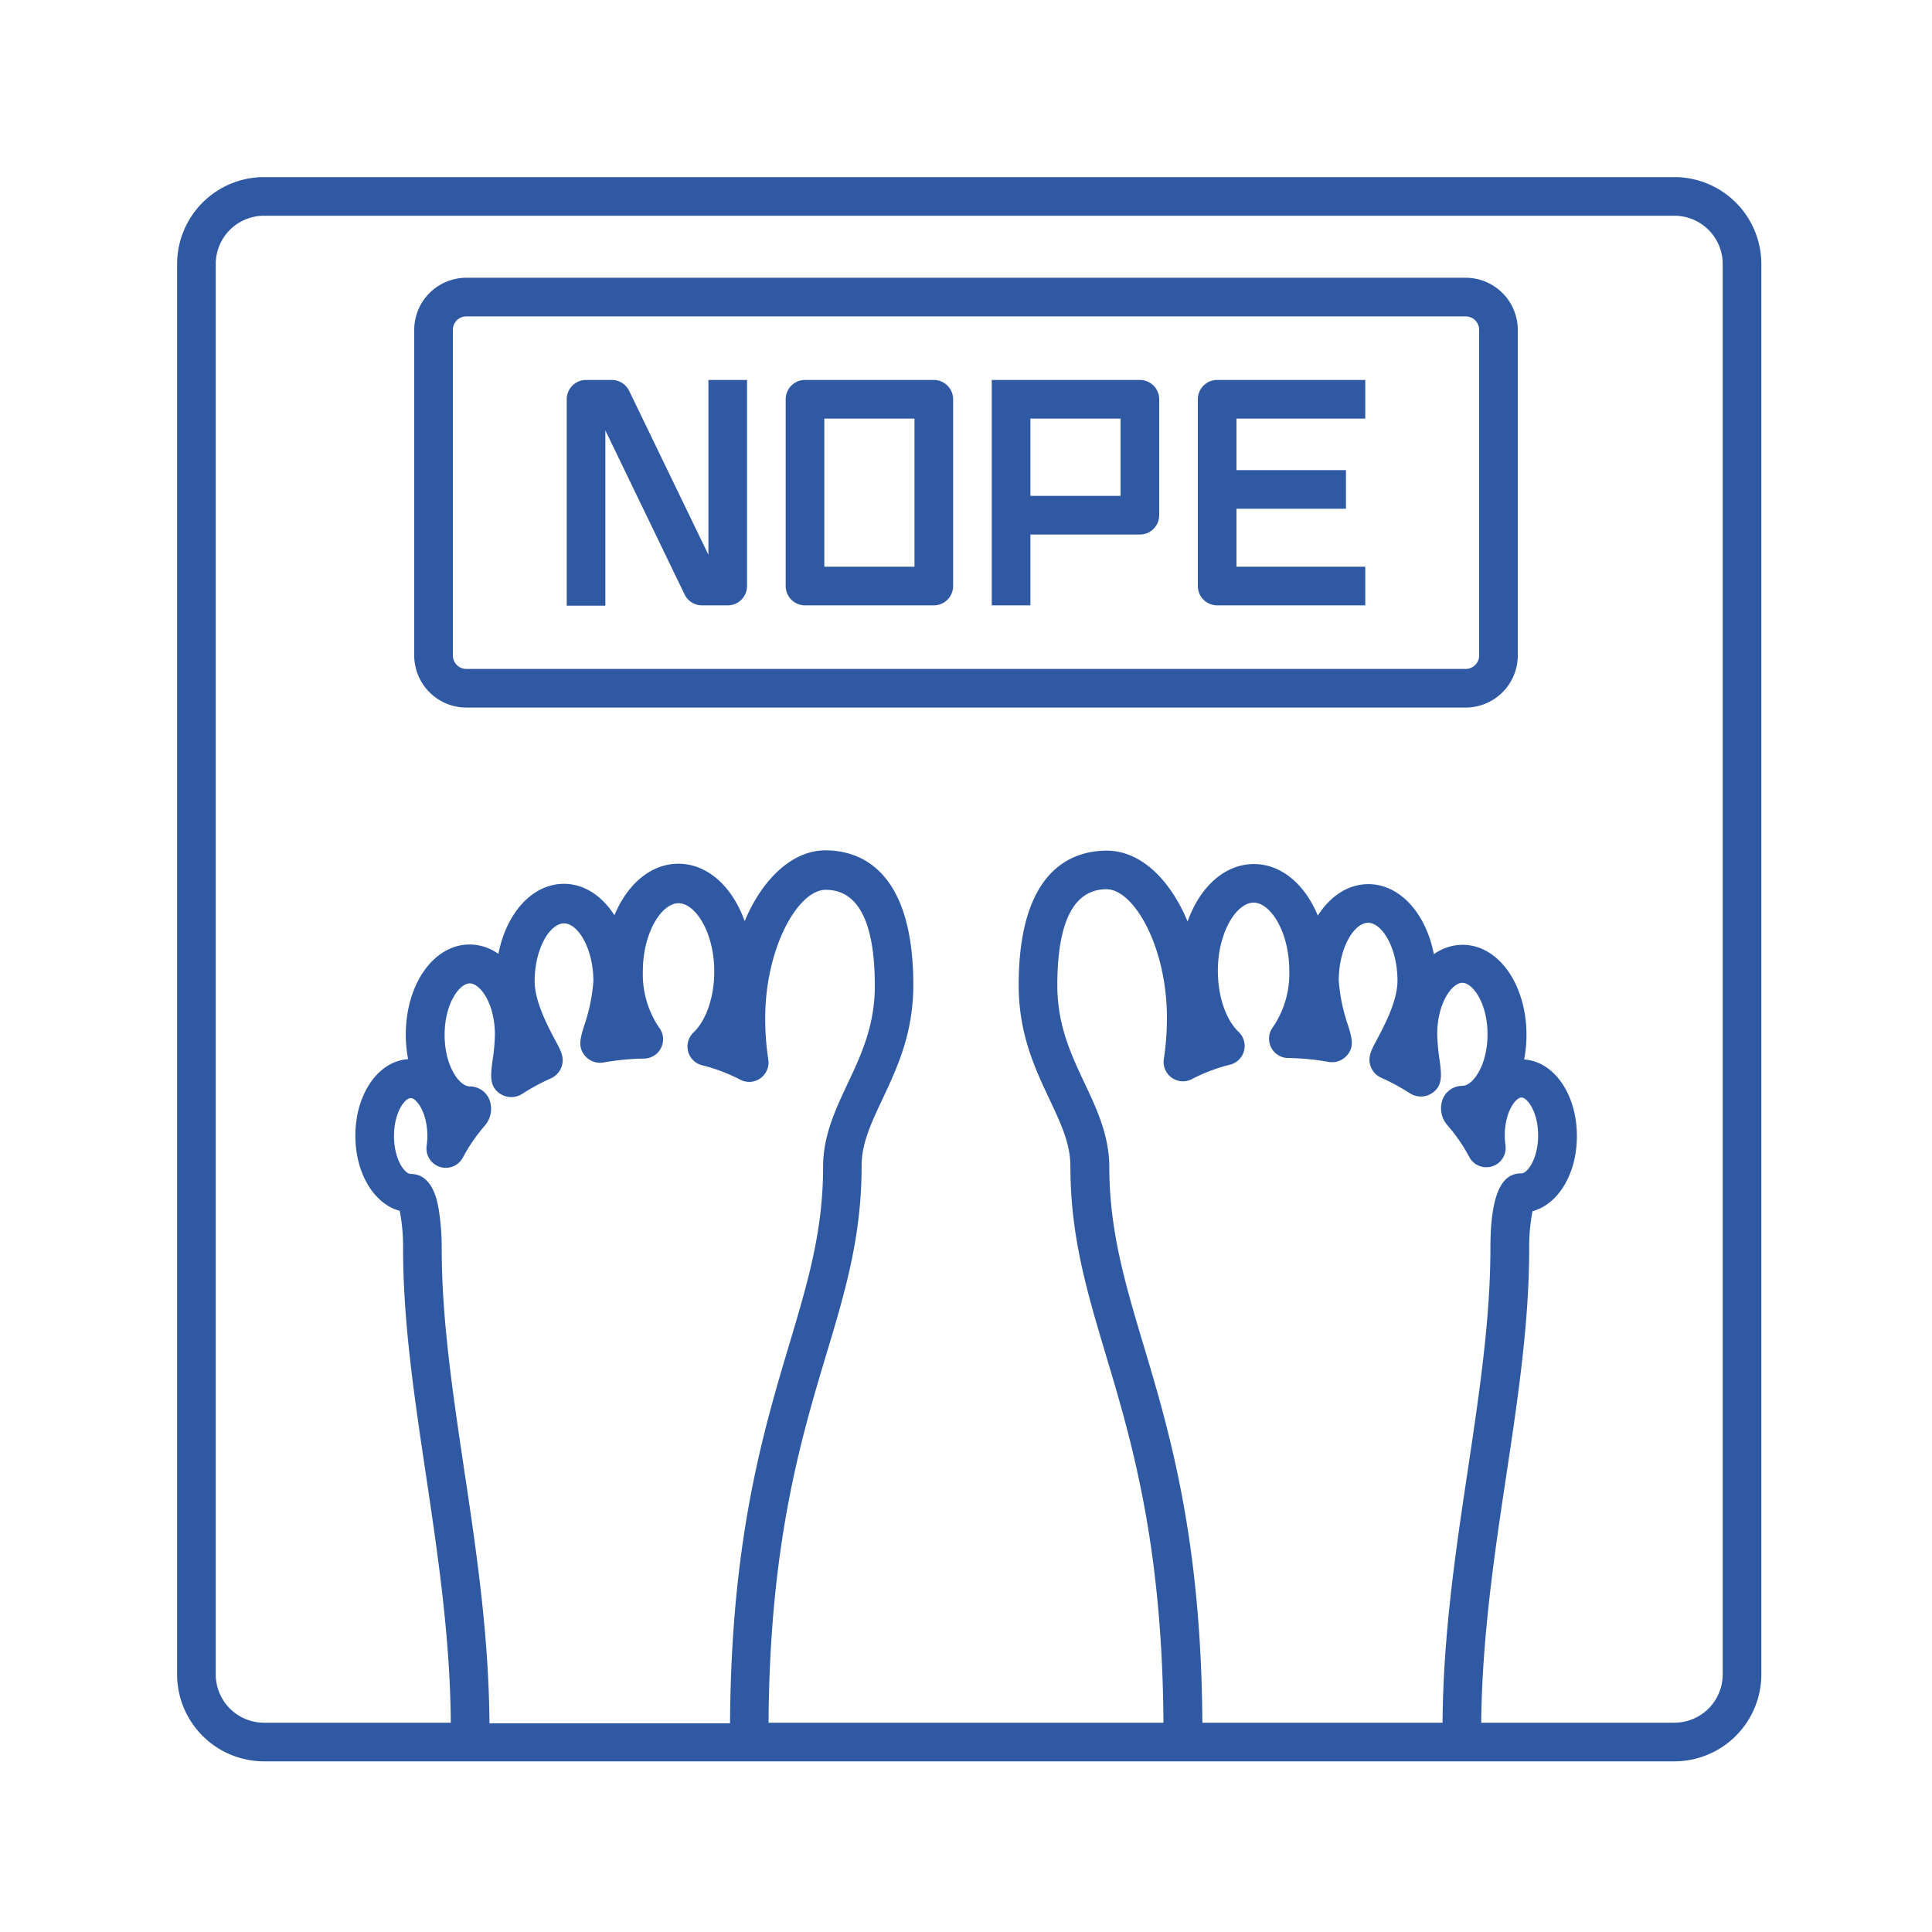
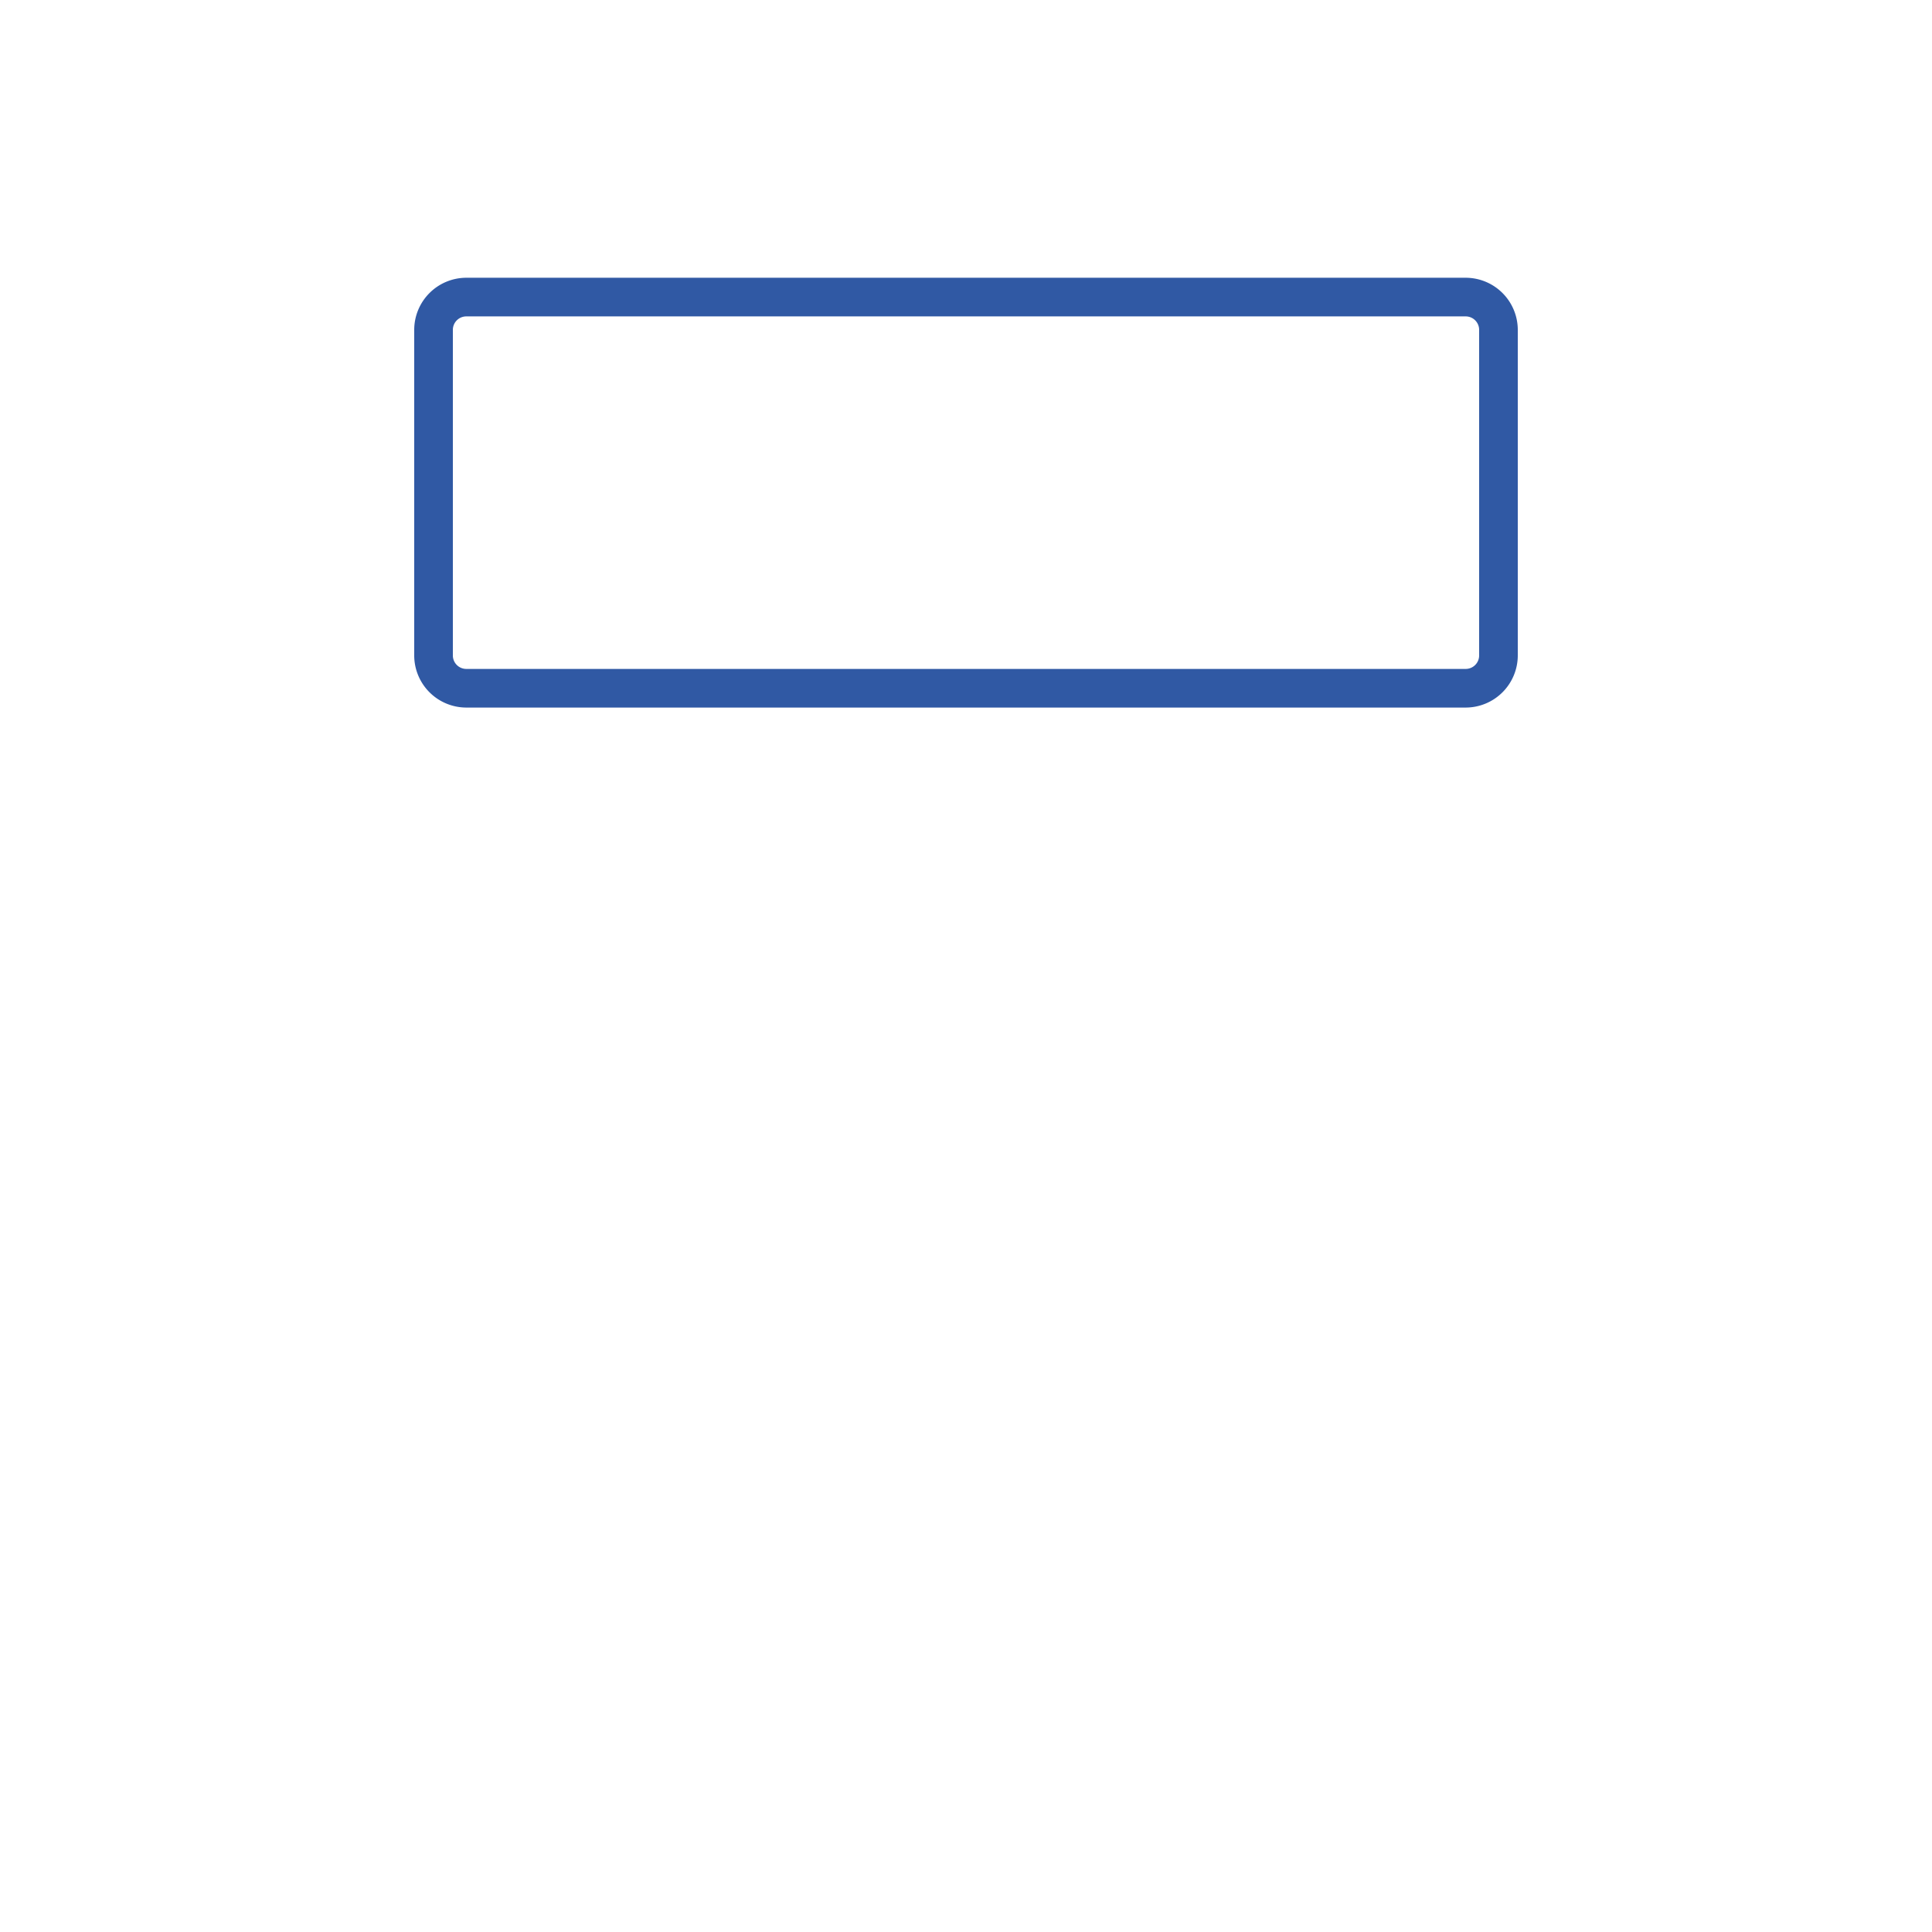
<svg xmlns="http://www.w3.org/2000/svg" viewBox="0 0 300 300">
  <g id="Layer_4" data-name="Layer 4">
    <g>
-       <path d="M41,273.5H260A13.51,13.51,0,0,0,273.5,260V41A13.51,13.51,0,0,0,260,27.5H41A13.51,13.51,0,0,0,27.5,41V260A13.51,13.51,0,0,0,41,273.5Zm31.1-45.12c-1.8-12.08-3.51-23.49-3.51-34.49a37.94,37.94,0,0,0-.49-6.25c-.24-1.32-1-5.35-4.33-5.35h0c-.91,0-2.59-2.23-2.59-5.89s1.68-5.89,2.59-5.89,2.59,2.24,2.59,5.89a11.36,11.36,0,0,1-.11,1.53,3,3,0,0,0,5.62,1.82,26.8,26.8,0,0,1,3.35-4.89,4,4,0,0,0,.73-4.22,3.29,3.29,0,0,0-3-1.94c-1.6,0-3.91-3.12-3.91-8s2.31-8,3.91-8,3.9,3.11,3.9,8a31.65,31.65,0,0,1-.37,4c-.3,2.27-.54,4.06,1.25,5.18a3.13,3.13,0,0,0,3.32,0,32.76,32.76,0,0,1,4.49-2.43,3.12,3.12,0,0,0,1.66-1.81c.48-1.39-.07-2.43-1-4.14-1.11-2.08-3.18-6-3.18-9.12,0-5.16,2.41-9,4.56-9s4.56,3.87,4.56,9a27.71,27.71,0,0,1-1.45,6.95c-.59,1.92-1,3.31.19,4.66a3.07,3.07,0,0,0,2.8,1,38.11,38.11,0,0,1,6.32-.61,3,3,0,0,0,2.34-4.83,14.75,14.75,0,0,1-2.52-8.7c0-6.07,2.93-10.6,5.54-10.6s5.55,4.53,5.55,10.6c0,3.94-1.24,7.58-3.23,9.48a3,3,0,0,0,1.33,5.08,26.91,26.91,0,0,1,5.93,2.24,3,3,0,0,0,4.36-3.11,42.91,42.91,0,0,1-.48-6.37c0-11.09,5.14-20,9.38-20,5.07,0,7.64,5,7.64,14.92,0,6.22-2.15,10.78-4.23,15.19-1.87,4-3.8,8.06-3.8,12.89v.08c0,10-2.46,18.15-5.29,27.62-4,13.43-9,30.11-9.16,58.72H76C75.91,254,74,241,72.1,228.38Zm96.31-60.19c-2.08-4.41-4.23-9-4.23-15.19,0-9.9,2.57-14.92,7.64-14.92,4.24,0,9.38,8.93,9.38,20a42.91,42.91,0,0,1-.48,6.37,3,3,0,0,0,4.36,3.11,26.91,26.91,0,0,1,5.93-2.24,3,3,0,0,0,1.33-5.08c-2-1.9-3.23-5.54-3.23-9.49,0-6.06,2.93-10.59,5.55-10.59s5.54,4.53,5.54,10.6a14.75,14.75,0,0,1-2.52,8.7,3,3,0,0,0,2.34,4.83,38.11,38.11,0,0,1,6.32.61,3.07,3.07,0,0,0,2.8-1c1.2-1.35.78-2.74.19-4.66a27.71,27.71,0,0,1-1.45-6.95c0-5.16,2.41-9,4.56-9s4.56,3.87,4.56,9c0,3.17-2.07,7-3.18,9.12-.92,1.71-1.47,2.75-1,4.14a3.08,3.08,0,0,0,1.65,1.8,33.43,33.43,0,0,1,4.5,2.44,3.13,3.13,0,0,0,3.32,0c1.79-1.12,1.55-2.91,1.25-5.18a31.65,31.65,0,0,1-.37-4c0-4.87,2.31-8,3.9-8s3.91,3.11,3.91,8-2.31,8-3.91,8a3.29,3.29,0,0,0-3,1.94,4,4,0,0,0,.73,4.23,26.39,26.39,0,0,1,3.35,4.88,3,3,0,0,0,5.62-1.82,11.36,11.36,0,0,1-.11-1.53c0-3.65,1.68-5.89,2.59-5.89s2.59,2.24,2.59,5.89-1.68,5.89-2.59,5.89c-2.07,0-4.82,1.21-4.82,11.6,0,11-1.71,22.41-3.51,34.49C226,241,224.09,254,224,267.5h-37.3c-.16-28.61-5.14-45.29-9.16-58.72-2.83-9.47-5.28-17.65-5.29-27.62v-.08C172.21,176.25,170.28,172.15,168.41,168.19ZM33.5,41A7.5,7.5,0,0,1,41,33.5H260a7.5,7.5,0,0,1,7.5,7.5V260a7.5,7.5,0,0,1-7.5,7.5H230c.13-13.08,2-25.86,3.87-38.23s3.58-23.93,3.58-35.38a29.23,29.23,0,0,1,.52-5.82c4-1.07,6.89-5.81,6.89-11.67,0-6.48-3.57-11.6-8.19-11.88a20.28,20.28,0,0,0,.36-3.81c0-7.84-4.35-14-9.91-14a7.68,7.68,0,0,0-4.47,1.46c-1.24-6.35-5.27-10.88-10.17-10.88-3.15,0-5.93,1.87-7.85,4.88-2-4.84-5.66-8-9.93-8-4.54,0-8.39,3.57-10.29,8.92-2.78-6.66-7.37-11-12.55-11S158.18,134.8,158.18,153c0,7.56,2.56,13,4.81,17.75,1.72,3.66,3.21,6.82,3.22,10.29v.07c0,10.87,2.57,19.45,5.54,29.39,3.91,13.06,8.75,29.27,8.91,57H119.34c.16-27.73,5-43.94,8.91-57,3-9.94,5.54-18.52,5.54-29.39V181c0-3.47,1.5-6.63,3.22-10.29,2.25-4.78,4.81-10.19,4.81-17.75,0-18.2-8.55-20.92-13.64-20.92s-9.77,4.36-12.55,11c-1.9-5.35-5.75-8.92-10.29-8.92-4.27,0-7.93,3.17-9.93,8-1.92-3-4.7-4.88-7.85-4.88-4.9,0-8.93,4.53-10.17,10.88a7.68,7.68,0,0,0-4.47-1.46c-5.56,0-9.91,6.14-9.91,14a20.28,20.28,0,0,0,.36,3.81c-4.62.28-8.19,5.4-8.19,11.88,0,5.86,2.91,10.6,6.89,11.67a29.23,29.23,0,0,1,.52,5.82c0,11.45,1.74,23.07,3.58,35.38S69.91,254.42,70,267.5H41a7.5,7.5,0,0,1-7.5-7.5Z" style="fill: #3059a4" />
      <path d="M72.41,109.87H227.59a8.1,8.1,0,0,0,8.09-8.08V51.21a8.1,8.1,0,0,0-8.09-8.08H72.41a8.1,8.1,0,0,0-8.09,8.08v50.58A8.1,8.1,0,0,0,72.41,109.87ZM70.32,51.21a2.09,2.09,0,0,1,2.09-2.08H227.59a2.09,2.09,0,0,1,2.09,2.08v50.58a2.09,2.09,0,0,1-2.09,2.08H72.41a2.09,2.09,0,0,1-2.09-2.08Z" style="fill: #3059a4" />
-       <path d="M94,66.83,106.3,92.3A3,3,0,0,0,109,94l4,0h0a3,3,0,0,0,3-3V59h-6V86.14L97.7,60.7A3,3,0,0,0,95,59H91a3,3,0,0,0-3,3V94.05h6Z" style="fill: #3059a4" />
-       <path d="M125,94h20a3,3,0,0,0,3-3V62a3,3,0,0,0-3-3H125a3,3,0,0,0-3,3V91A3,3,0,0,0,125,94Zm3-29h14V88H128Z" style="fill: #3059a4" />
-       <path d="M189,94h23V88H192V79h17V73H192V65h20V59H189a3,3,0,0,0-3,3V91A3,3,0,0,0,189,94Z" style="fill: #3059a4" />
-       <path d="M160,83h17a3,3,0,0,0,3-3V62a3,3,0,0,0-3-3H154V94h6Zm0-18h14V77H160Z" style="fill: #3059a4" />
    </g>
  </g>
</svg>